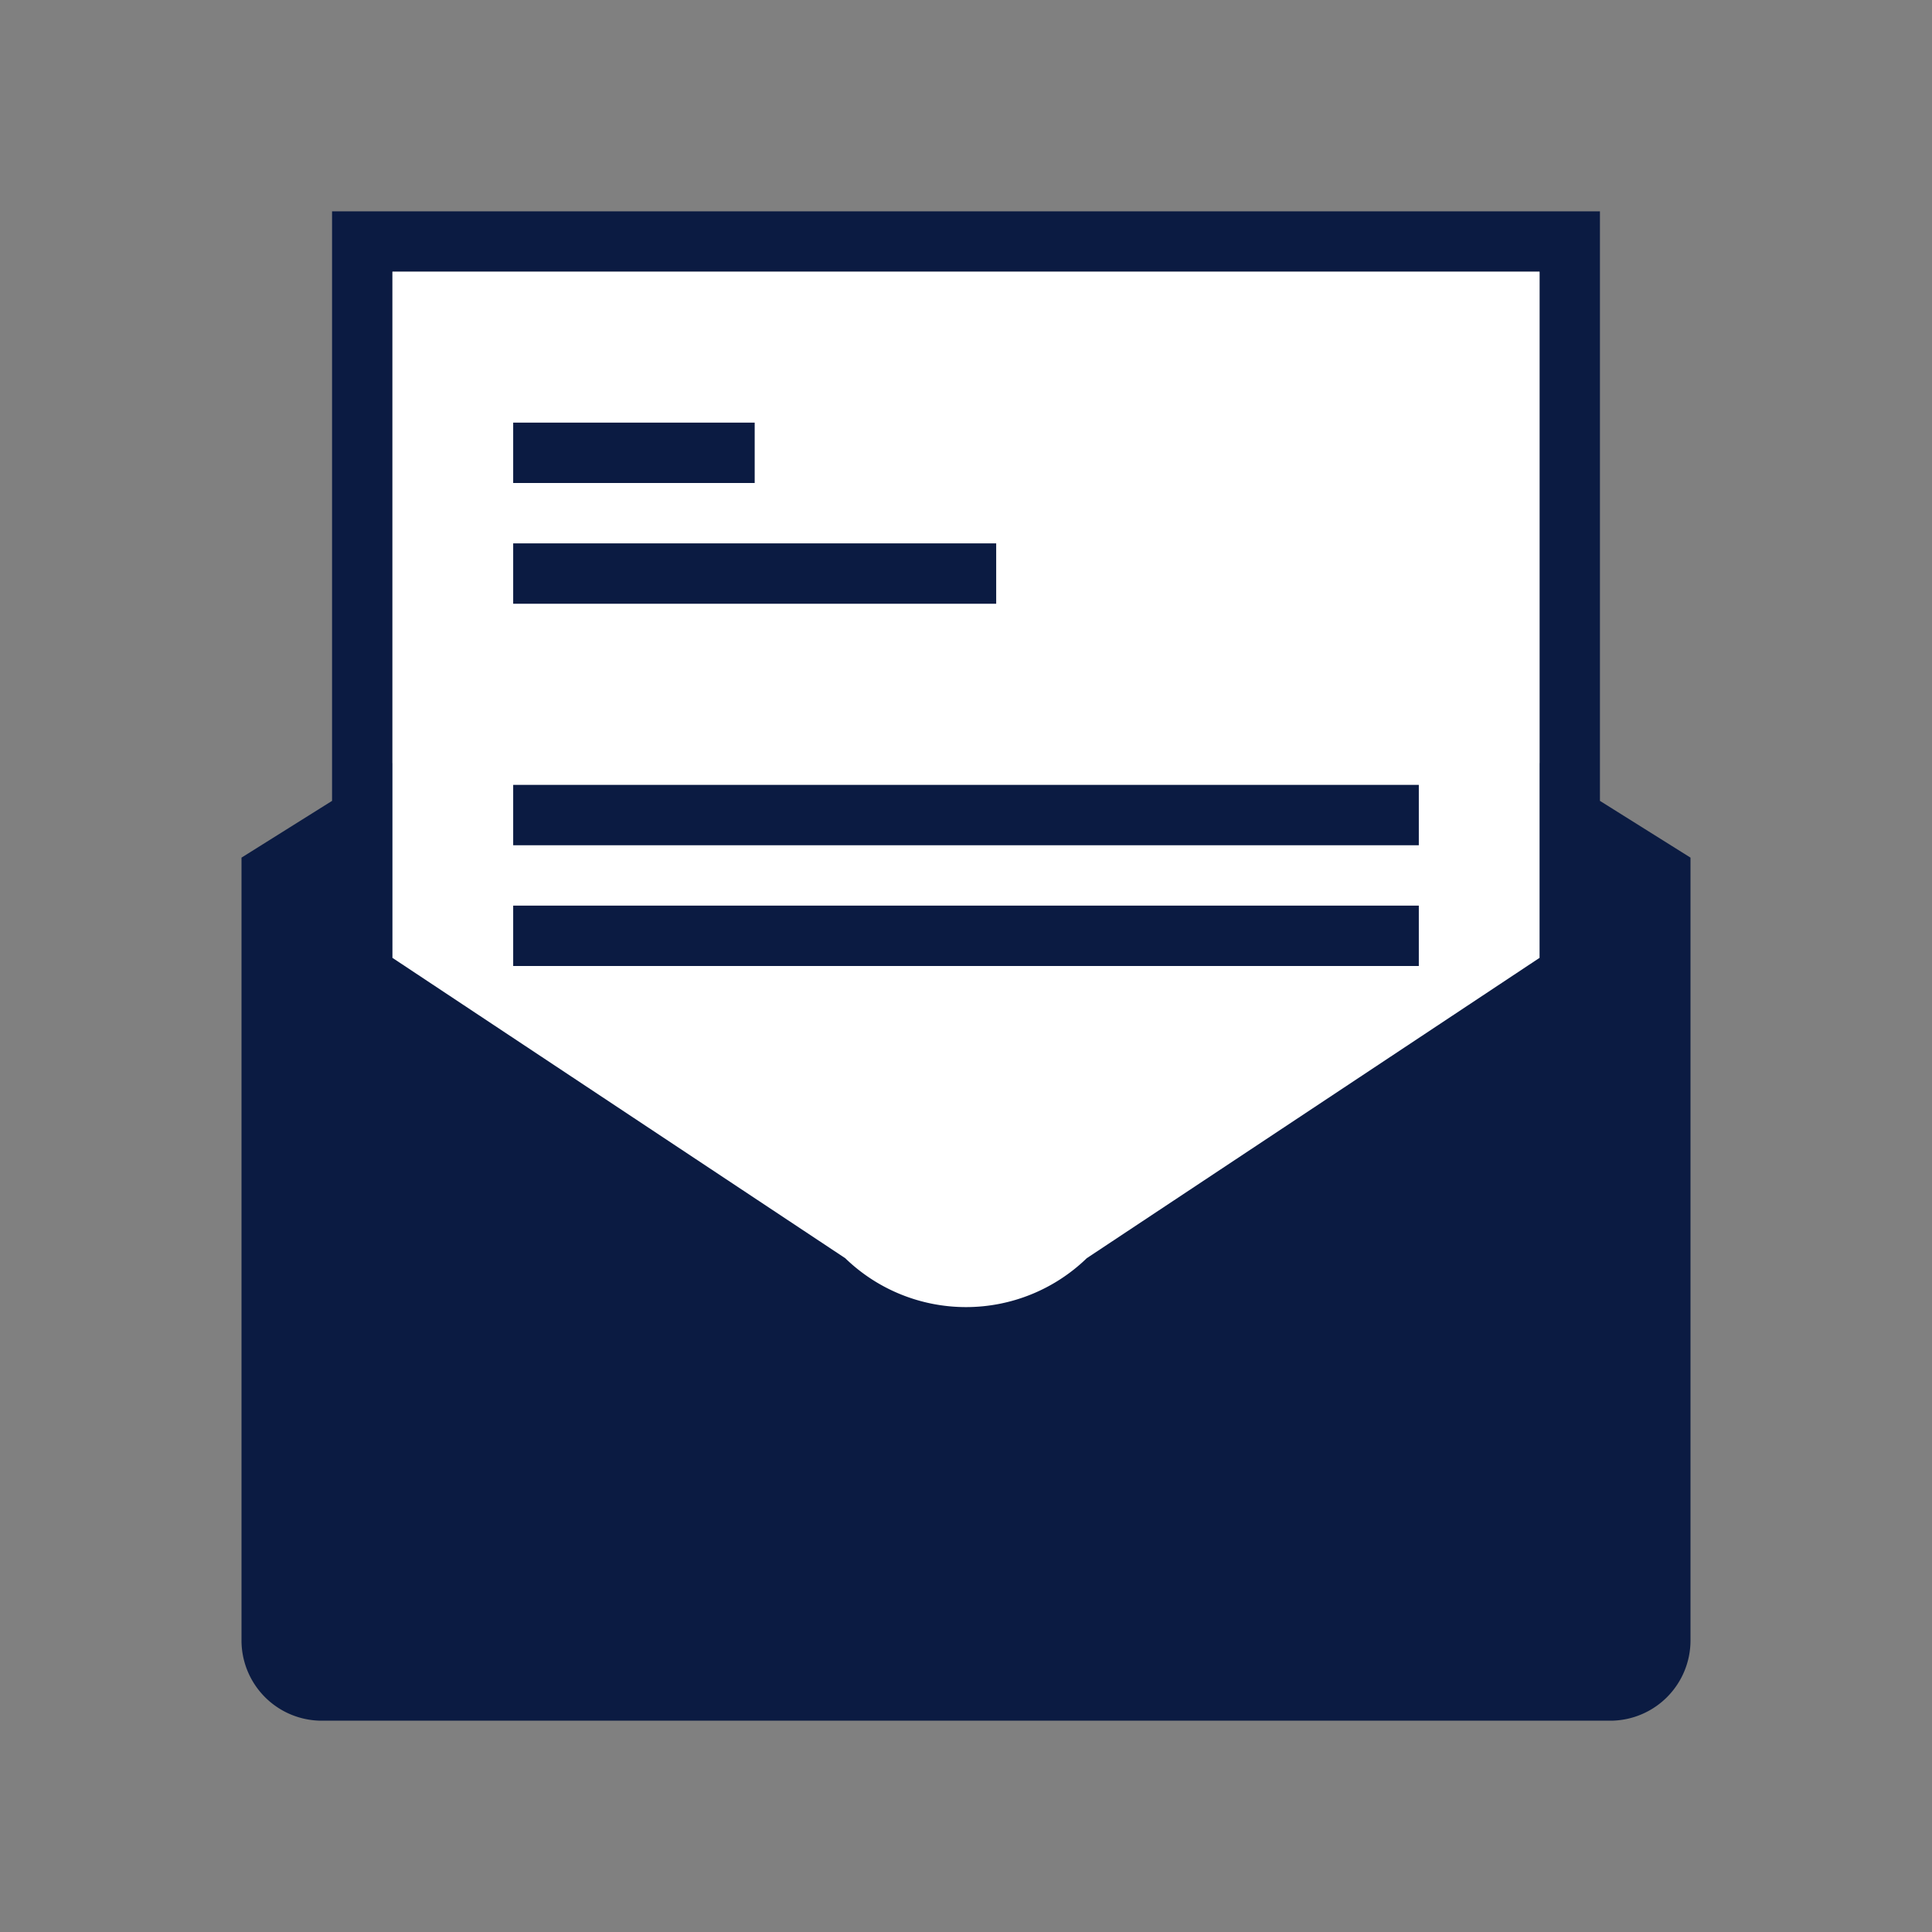
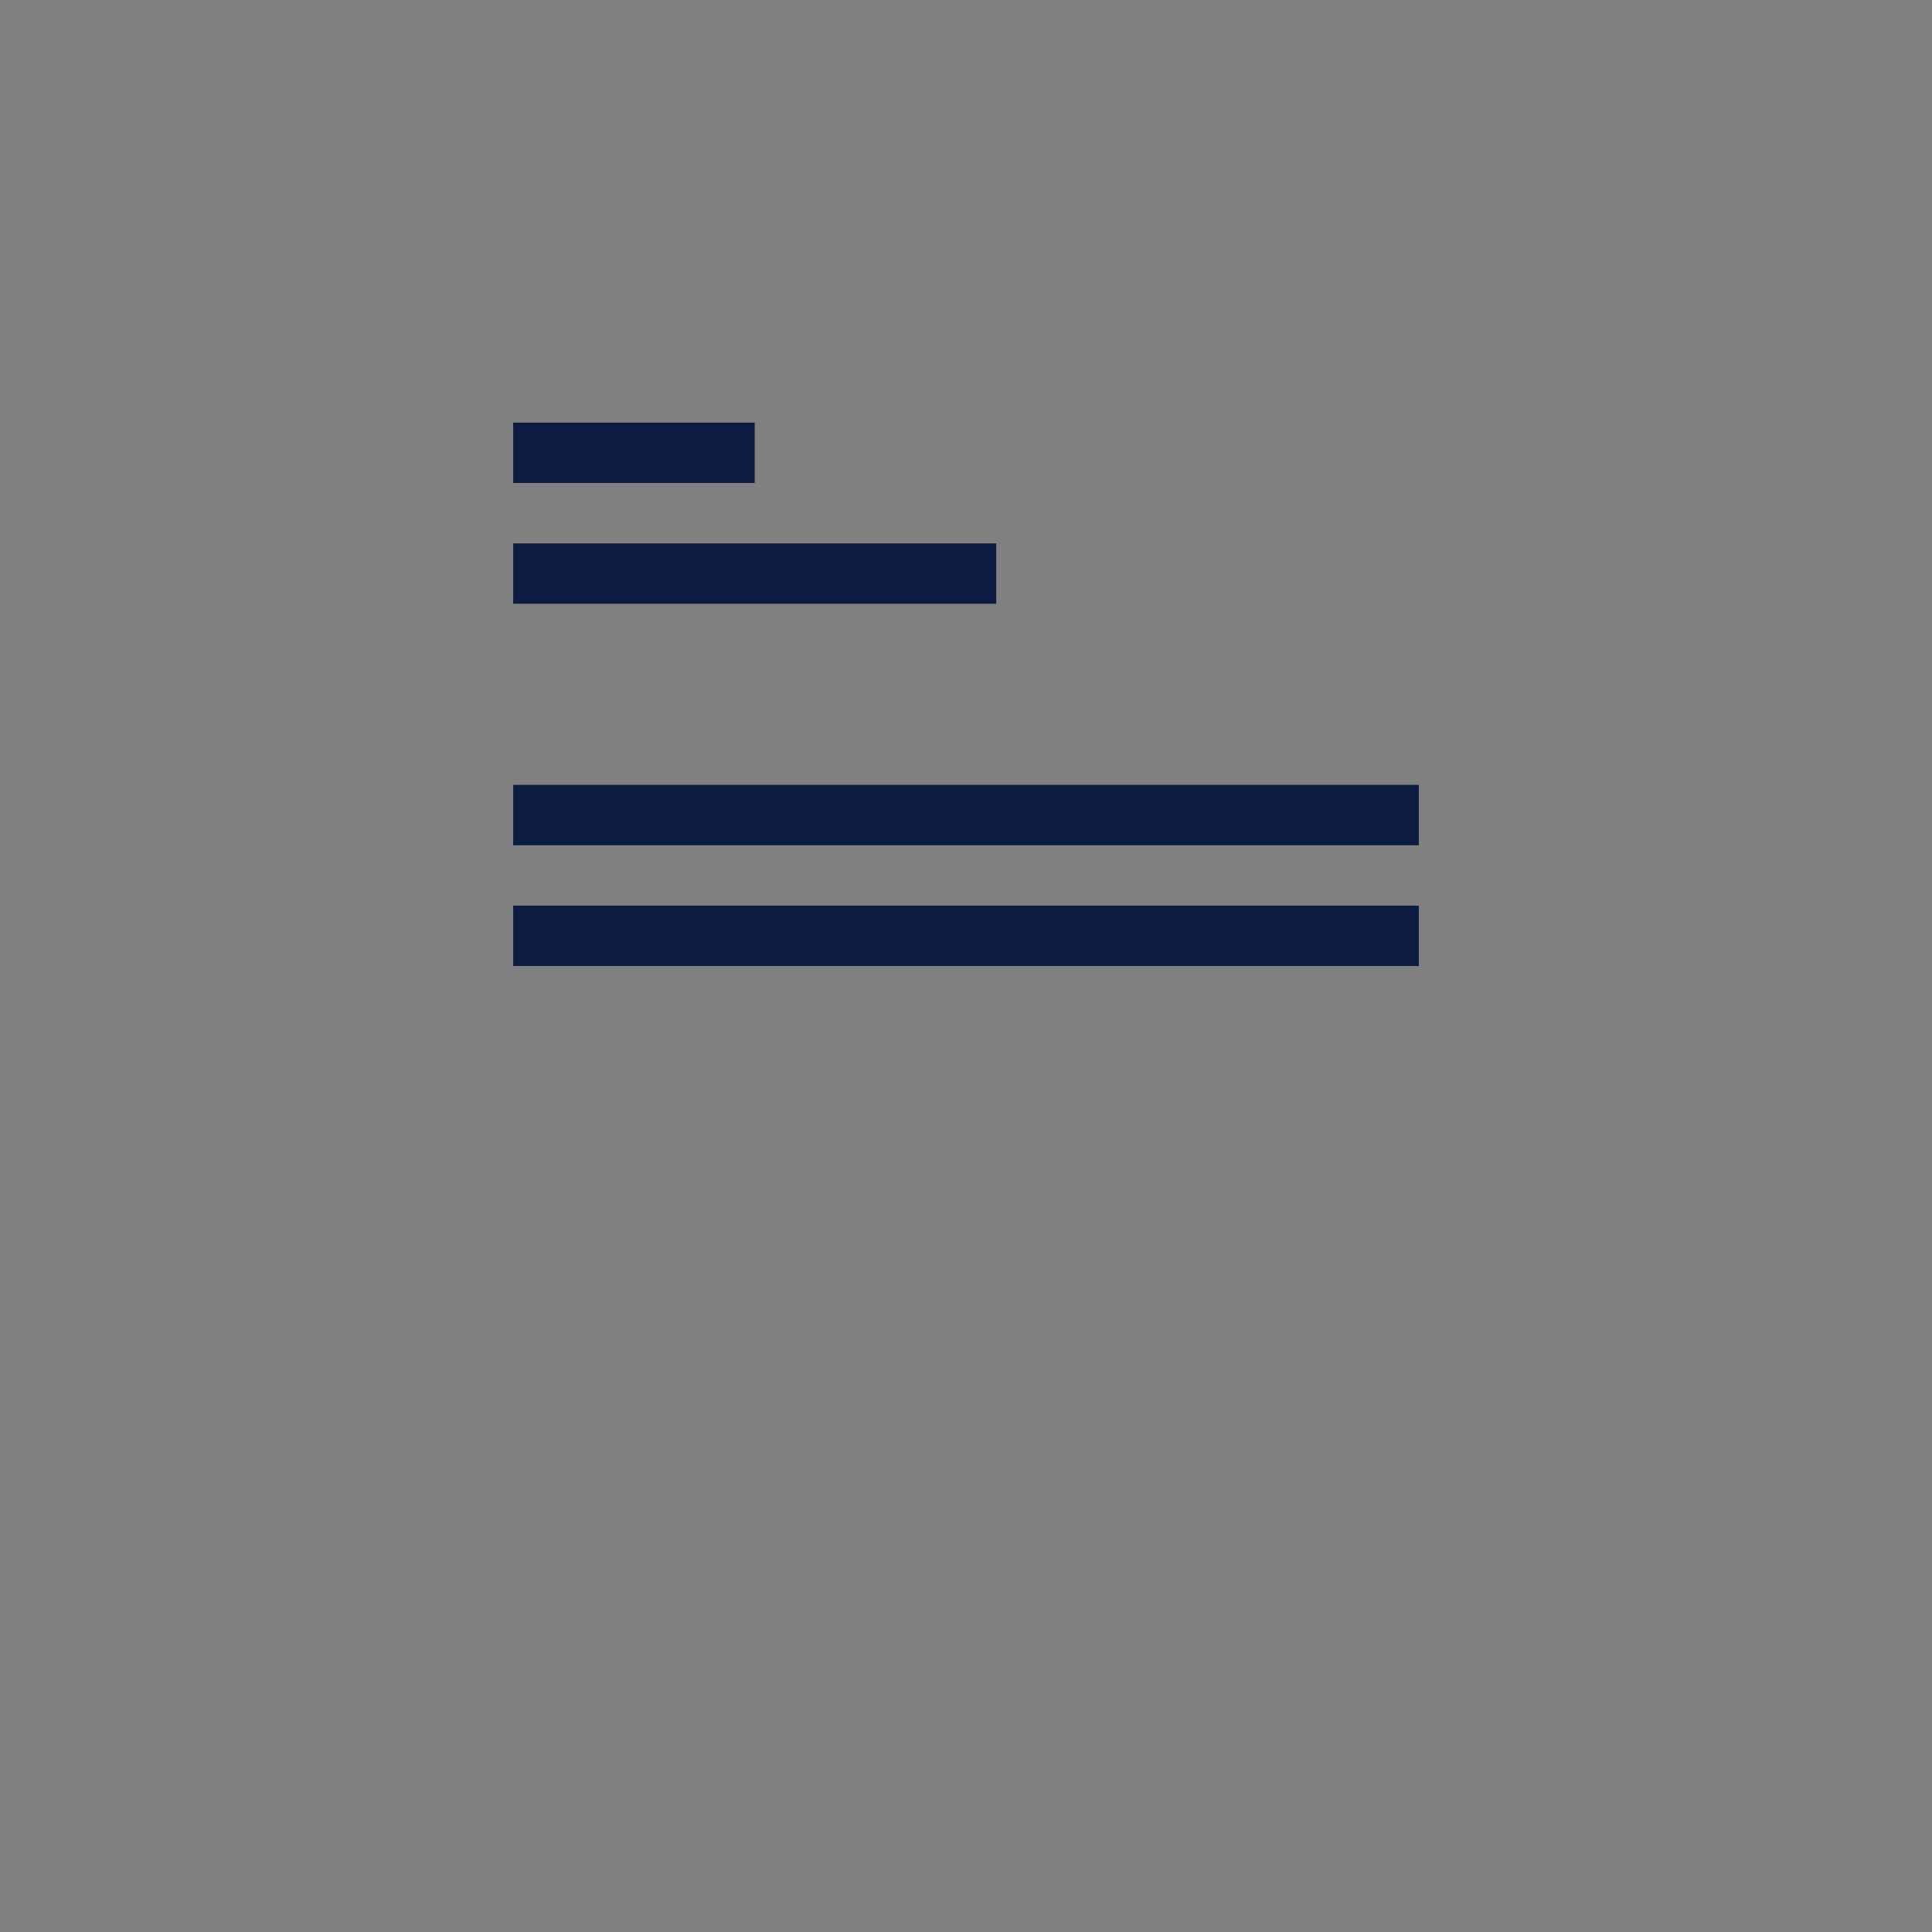
<svg xmlns="http://www.w3.org/2000/svg" width="64" height="64" viewBox="0 0 64 64">
  <rect x="0" y="0" width="64" height="64" fill="#808080" stroke="none" />
-   <path class="themed defaultFill-BrandPrimary" d="M56 28.41l-3-1.88V7H11v19.53l-3 1.88v25.92A2.66 2.66 0 0 0 10.63 57h42.74A2.66 2.66 0 0 0 56 54.33V28.41zM13 9h38v16.28L32 13.41 13 25.28z" fill="#0B1B42" />
-   <path d="M28 41.68a5.75 5.75 0 0 0 8 0l15-9.95V9H13v22.73z" fill="#fff" />
  <path d="M17 14h8v2h-8zm0 4h16v2H17zm0 8h30v2H17zm0 4h30v2H17z" class="themed defaultFill-BrandPrimary" fill="#0B1B42" />
</svg>